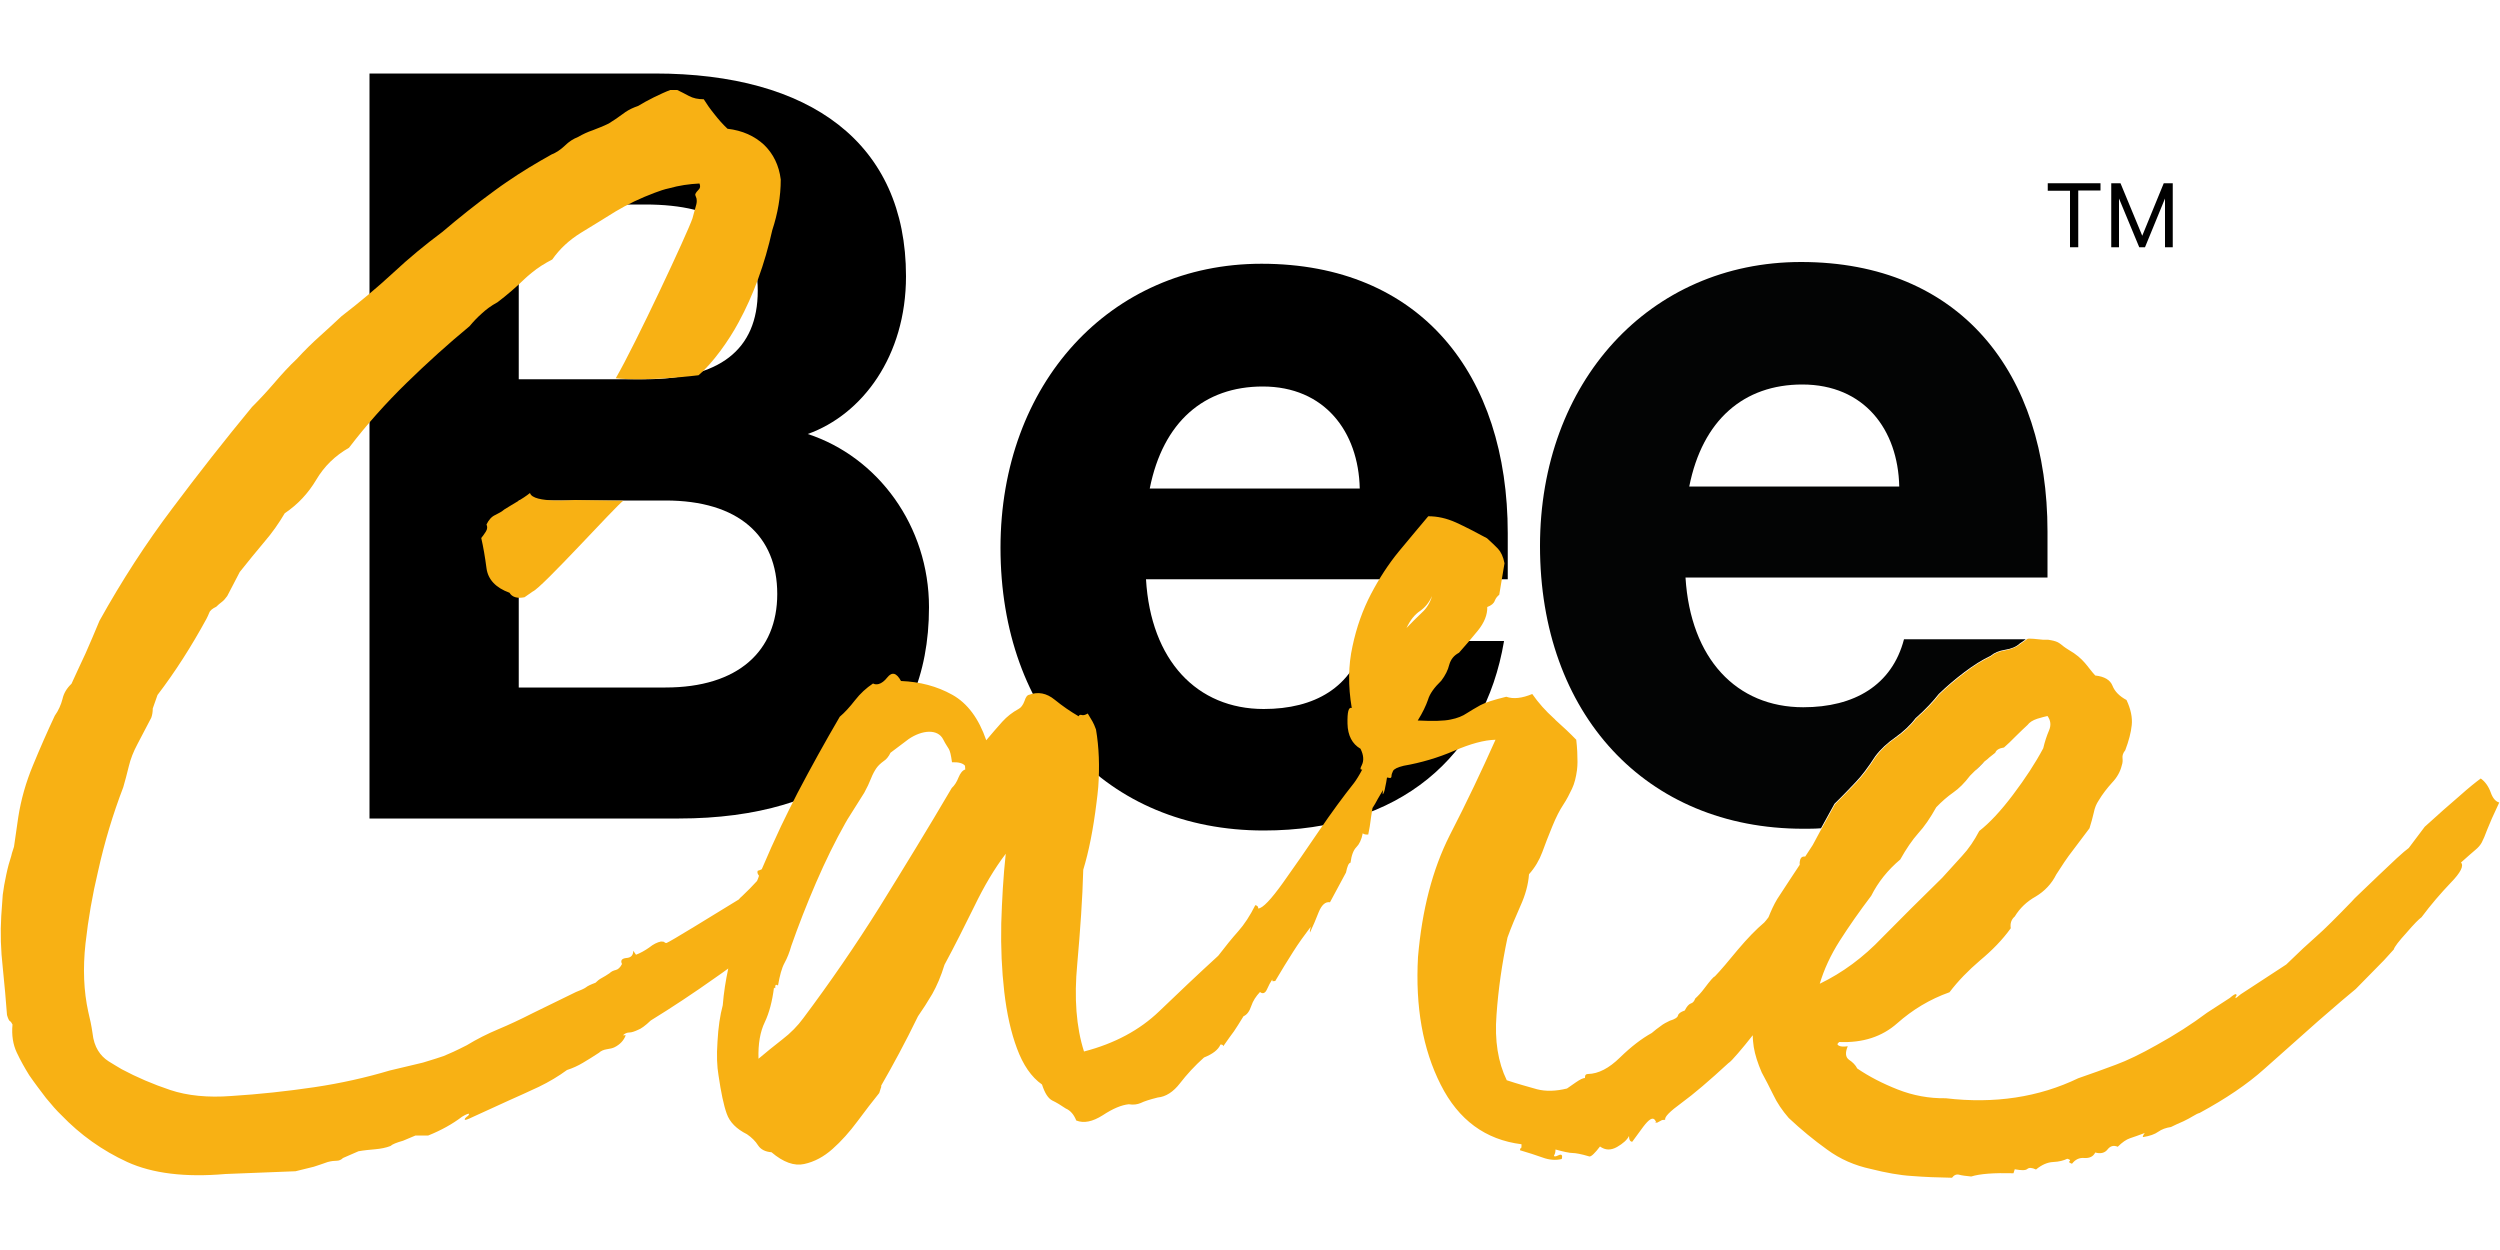
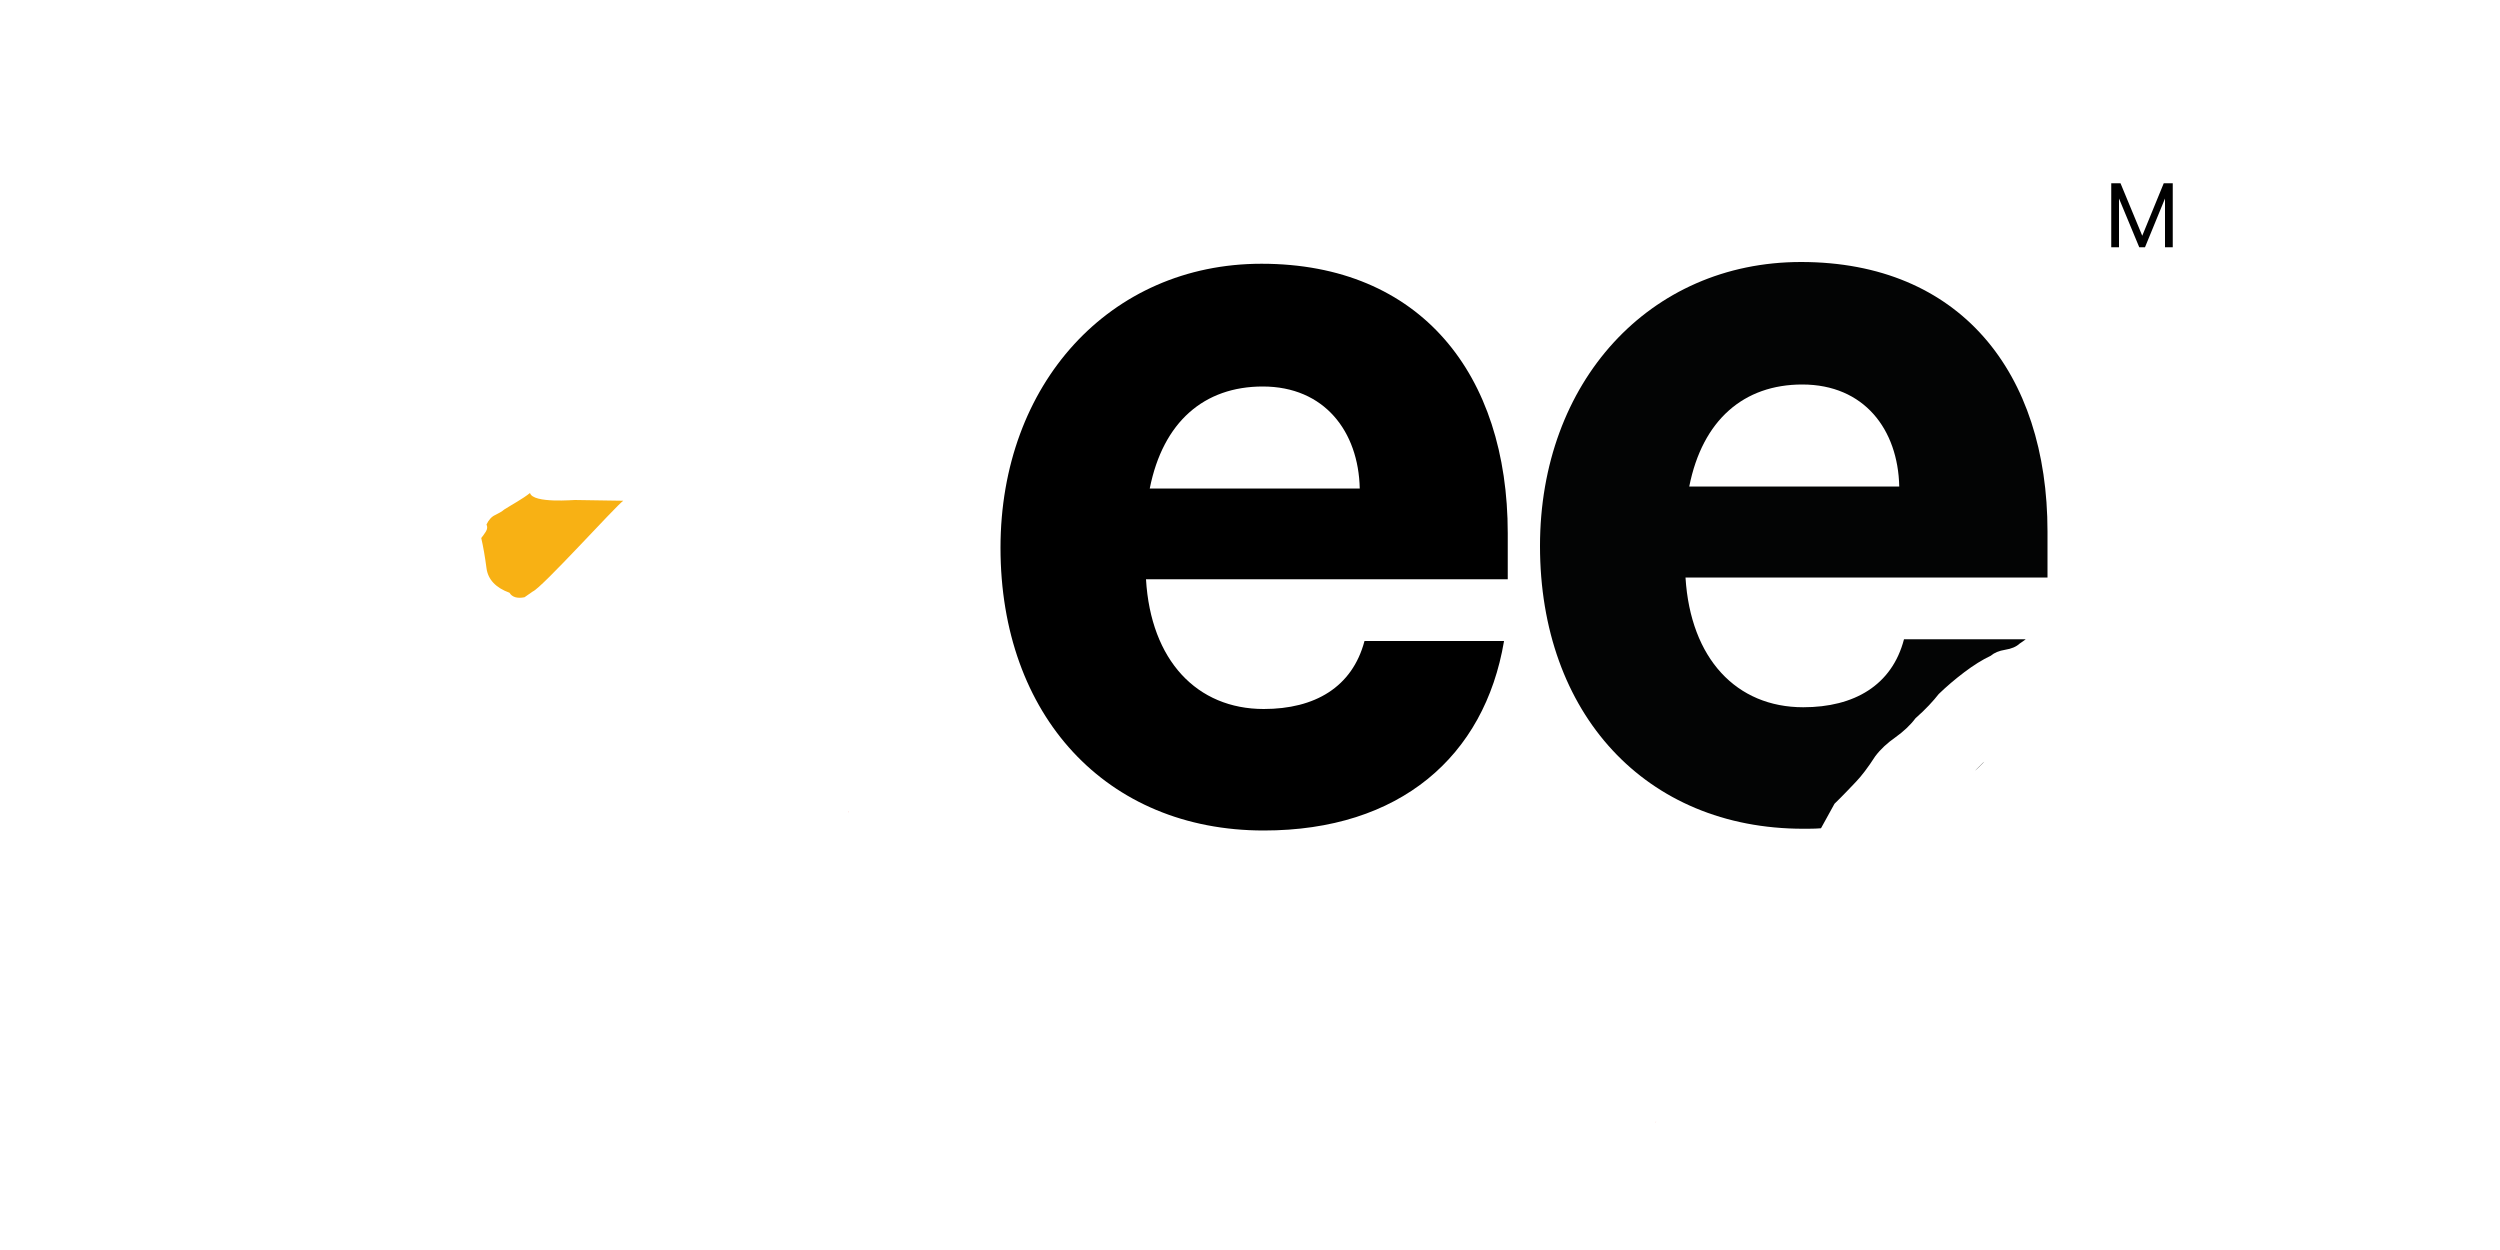
<svg xmlns="http://www.w3.org/2000/svg" version="1.1" id="Livello_1" x="0px" y="0px" viewBox="0 0 1000 500" style="enable-background:new 0 0 1000 500;" xml:space="preserve">
  <style type="text/css">
	.st0{fill:#030404;}
	.st1{fill:#E1251D;}
	.st2{fill:#E1251F;}
	.st3{fill:#F8B114;}
</style>
  <g>
    <g>
      <g>
-         <path d="M371.6,242.9c0,54.8-37.9,84.5-100,84.5H147.8v-298h114.1c62.1,0,100.5,27.7,100.5,81.1c0,32-17.5,55.3-39.3,63.1     C351.2,182.8,371.6,210.4,371.6,242.9z M258,151.7c29.6,0,45.1-11.6,45.1-35.4S287.6,81.8,258,81.8h-50.5v69.9H258z M207.5,275     h58.7c29.1,0,44.7-14.6,44.7-37.4c0-23.3-15.5-37.4-44.7-37.4h-58.7V275z" />
        <path d="M601.6,256.5c-7.8,46.1-41.7,75.7-96.1,75.7c-63.1,0-105.3-46.1-105.3-113.1c0-65.5,43.7-113.6,104.4-113.6     c63.6,0,98.5,44.2,98.5,107.8v18.4H458.4c1.9,32.5,20.4,51.9,47.1,51.9c20.4,0,35.4-8.7,40.3-27.2H601.6z M459.9,195.4h84     c-0.5-22.8-14.1-40.8-38.8-40.8C481.7,154.6,465.2,168.7,459.9,195.4z" />
      </g>
      <path class="st0" d="M819,212.6c0-63.6-35-107.8-98.6-107.8c-60.7,0-104.4,48.1-104.4,113.6c0,67,42.2,113.1,105.3,113.1    c2.4,0,4.8,0,7.1-0.2l5.4-9.8c3.6-3.5,6.4-6.5,8.6-8.8c2.2-2.3,4.8-5.7,7.7-10.2c2.1-2.8,4.8-5.3,8.1-7.6c3.2-2.3,5.9-4.8,8-7.6    c4.1-3.6,7.1-6.9,9.3-9.7c3.1-3,6.5-5.9,10.2-8.7c3.7-2.8,7.2-5,10.6-6.6c1.4-1.2,3.3-2,5.8-2.4c2.5-0.4,4.4-1.2,5.8-2.5    c0.8-0.5,1.6-1.1,2.4-1.7h-48.7c-4.8,18.4-19.9,27.2-40.3,27.2c-26.7,0-45.1-19.4-47.1-51.9H819V212.6z M675.7,194.6    c5.3-26.7,21.9-40.8,45.2-40.8c24.8,0,38.3,18,38.8,40.8H675.7z M793.3,305l-3.4,3.4c1.4-1.2,2.6-2.5,3.9-3.8    C793.6,304.8,793.5,304.9,793.3,305" />
-       <path class="st1" d="M662,448.9h0.3c0.3,0,0.4-0.1,0.4-0.3C662.5,448.7,662.3,448.8,662,448.9" />
+       <path class="st1" d="M662,448.9c0.3,0,0.4-0.1,0.4-0.3C662.5,448.7,662.3,448.8,662,448.9" />
      <path class="st2" d="M339.2,325.1c0-0.2,0-0.5,0.1-0.7v0.1L339.2,325.1z" />
-       <path class="st3" d="M996.3,317c-0.9-2.5-2.3-4.4-4-5.6c-1.8,1.3-4.7,3.6-8.5,7c-3.9,3.3-8.5,7.4-13.9,12.3l-6.4,8.5    c-1,0.7-2.5,2-4.8,4.1c-2.2,2.1-4.6,4.3-7.1,6.7c-2.5,2.4-4.8,4.6-7,6.7c-2.3,2.1-3.6,3.5-4,4c-6.2,6.4-10.8,11-14,13.8    c-3.2,2.8-7.2,6.5-12.1,11.3l-18.2,11.9c-1.4,1.2-2.1,1.7-2.1,1.5c0-0.3,0-0.5,0.3-0.8c0.2-0.3,0.2-0.5-0.1-0.7    c-0.3-0.2-1.1,0.3-2.5,1.5l-9.1,5.9c-6,4.5-12.7,8.8-20.3,13c-6.2,3.5-11.6,6.1-16.2,7.8c-4.7,1.8-9.6,3.5-15,5.4    c-15.8,7.6-33.5,10.3-53,8c-6.7,0.1-13.1-1.1-19.2-3.5c-6.1-2.4-11.5-5.2-16.2-8.4c-0.7-1.4-1.8-2.5-3.3-3.5    c-1.4-1-1.6-2.8-0.5-5.4c-1.5,0.2-2.7,0.2-3.5-0.2c-0.8-0.4-0.8-0.8,0.1-1.5c9.4,0.4,17.1-2.1,23.2-7.5c6.1-5.4,13-9.6,20.9-12.4    c3.4-4.5,7.5-8.7,12.3-12.8c4.8-4,8.9-8.2,12.2-12.8c-0.3-1.9,0.2-3.5,1.6-4.7c2-3.3,4.8-6,8.4-8c3.5-2.1,6.3-5,8.2-8.8    c2.1-3.3,4.3-6.7,6.9-10c2.6-3.4,4.7-6.2,6.4-8.5c0.7-2.1,1.2-4.2,1.7-6.2c0.4-2.1,1.1-3.6,1.9-4.8c1.6-2.7,3.5-5.1,5.4-7.2    c2-2.1,3.3-4.4,3.9-6.9c0.4-1.1,0.4-2.1,0.3-3c-0.1-1,0.2-2,1.1-3.1c1.4-3.7,2.3-7.1,2.6-10.1c0.3-3-0.4-6.4-2.1-10    c-2.8-1.5-4.7-3.4-5.6-5.7c-0.9-2.3-3.2-3.7-6.9-4.1c-3.2-3.4-4.4-6.7-10.7-10.3c-3.3-2-3.2-2.9-6-3.6c-0.6-0.1-1.2-0.3-2.1-0.4    c-0.4,0-1,0-1.7,0c-0.1,0-0.2,0-0.3,0c-2.4-0.2-5.8-0.7-6.4-0.3c-0.1,0.1-0.3,0.2-0.4,0.3c-0.8,0.6-1.6,1.1-2.4,1.7    c-1.4,1.2-3.3,2-5.8,2.5c-2.5,0.4-4.5,1.2-5.8,2.4c-3.4,1.6-6.9,3.7-10.6,6.6c-3.7,2.8-7.1,5.7-10.2,8.7c-2.1,2.8-5.2,6-9.3,9.7    c-2.1,2.8-4.8,5.3-8,7.6c-3.3,2.2-6,4.8-8.1,7.6c-2.9,4.5-5.4,7.8-7.7,10.2c-2.2,2.3-5.1,5.3-8.6,8.8l-5.4,9.8l-3.5,6.5l-3,4.6    c-0.9,0-1.5,0-2,1.2c-0.2,0.6-0.3,1.3-0.2,2.1l-3.9,5.9l-5.1,7.8c-1.4,2.3-2.5,4.8-3.5,7.3c-0.7,0.9-1.2,1.6-1.7,2.1    c-3.2,2.7-6.7,6.3-10.5,10.8c-3.8,4.6-6.8,8.2-9.3,10.8c-0.4,0-1.8,1.6-4.2,4.8c-1.2,1.6-2.4,2.9-3.6,4c-0.4,1.1-1,1.8-1.8,2    c-0.8,0.3-1.6,1.2-2.4,2.8c-1.7,0.6-2.5,1.2-2.7,2c-0.2,0.8-1.3,1.5-3.3,2.1c-1.2,0.6-2.5,1.2-3.6,2.1c-1.2,0.8-2.4,1.8-3.6,2.8    c-4,2.2-8.3,5.5-12.7,9.8c-4.4,4.3-8.6,6.5-12.8,6.6c-0.8,0-1.2,0.4-1.2,1.2v0.4c-0.8,0-2,0.6-3.6,1.7c-1.6,1.1-2.8,1.9-3.6,2.5    c-4.5,1.1-8.5,1.2-12,0.3c-3.5-1-7.6-2.1-12.1-3.6c-3.5-7.2-4.9-15.9-4.1-26.1c0.7-10.2,2.2-20.6,4.4-31c1.5-4.2,3.3-8.4,5.2-12.7    c1.9-4.2,3.1-8.4,3.4-12.6c2.4-2.7,4.1-5.6,5.3-8.8c1.1-3.1,2.5-6.6,4-10.3c1.5-3.7,3-6.6,4.4-8.7c1.4-2.1,2.5-4.3,3.5-6.4    c1-2.1,1.6-4.6,2-7.5c0.1-1,0.2-2,0.2-3.2v0c0-2.5-0.1-5.4-0.5-8.9c-2.6-2.7-5.4-5.3-8.2-7.8h0c-0.3-0.4-0.6-0.6-0.9-0.9    c-3.1-2.8-6-6-8.5-9.6c-4.1,1.7-7.5,2.1-10.4,1.1c-4.9,1.2-8.4,2.3-10.4,3.4c-2,1.1-3.8,2.2-5.4,3.2c-1.6,1.1-3.8,2-6.4,2.5    c-2.7,0.6-7.1,0.7-13.2,0.4c2-3.2,3.3-6,4.1-8.3c0.7-2.4,2.5-4.9,5.3-7.6c1.6-2.1,2.7-4.3,3.2-6.4c0.6-2.1,1.8-3.7,3.9-4.8    c2.4-2.7,4.9-5.6,7.5-8.8c2.6-3.2,3.9-6.4,3.8-9.5c1.6-0.6,2.6-1.4,3-2.5c0.4-1,1-1.8,1.8-2.4l2.1-12.6c-0.5-2.6-1.4-4.5-2.6-5.8    c-1.3-1.3-2.7-2.7-4.4-4.2c-4.6-2.5-8.7-4.6-12.4-6.3c-3.8-1.7-7.4-2.5-11.1-2.5c-3.6,4.3-7.5,8.9-11.7,14    c-4.2,5.1-7.9,10.8-11.2,17.1c-3.3,6.3-5.8,13.3-7.4,20.9c-1.7,7.6-1.8,15.9-0.3,24.7c-1.3-0.5-1.8,1.6-1.7,6.3    c0.1,4.7,1.9,8.1,5.2,10c1.3,2.6,1.4,4.8,0.5,6.6c-0.7,1.3-0.7,1.9,0.2,1.7c-1.2,2.3-2.4,4.2-3.3,5.4c-4.3,5.4-9,11.8-13.9,19    c-4.9,7.2-9.7,14.2-14.5,20.9c-4.8,6.7-8.1,10.2-9.9,10.3l-0.1-0.7c-0.4-0.4-0.8-0.7-1.1-0.6c-2.1,4.2-4.4,7.7-6.8,10.4    c-2.5,2.8-5.1,6-8,9.8c-8,7.3-15.8,14.7-23.6,22.2c-7.8,7.5-17.8,12.9-30.1,16.1c-3.1-9.7-4-21.4-2.7-35    c1.2-13.6,2.1-26.2,2.4-37.7c2.2-7.2,4-16.2,5.3-26.8c0.3-2.1,0.5-4.3,0.7-6.3c0.6-8.2,0.3-15.9-0.9-23c-0.5-1.4-1-2.5-1.4-3.2    c-0.4-0.7-1.1-1.8-1.9-3.2c-1,0.6-1.8,0.8-2.4,0.6c-0.6-0.2-1,0-1.3,0.5c-0.1,0-0.2-0.1-0.3-0.2c-2.9-1.7-6-3.8-9.2-6.4    c-3.3-2.7-6.7-3.3-10.2-2c-0.8,0.1-1.4,0.9-1.9,2.5c-0.6,1.6-1.4,2.7-2.4,3.2c-2.4,1.3-4.6,3-6.5,5.1c-2,2.2-4.1,4.7-6.4,7.4    c-3-8.7-7.5-14.8-13.6-18.2c-6.1-3.4-12.9-5.2-20.5-5.5c-1.8-3.3-3.6-3.8-5.5-1.4c-1.1,1.4-2.3,2.3-3.4,2.6    c-0.8,0.2-1.5,0.2-2.3-0.2c-2.7,1.8-5.1,4-7.2,6.7c-2.1,2.7-4.1,4.9-6.1,6.6c-5.9,10.1-11.5,20.2-16.9,30.5    c-2.2,4.3-4.4,8.7-6.6,13.3c-2.6,5.5-5.2,11.3-7.7,17.2h0c-0.5,0.3-1,0.4-1.6,0.6c-0.3,0.6-0.1,1.2,0.5,2c0,0.1-0.1,0.2-0.1,0.3    c-0.2,0.6-0.4,1.2-0.7,1.8c-1.8,2-3.8,4-5.9,6c-0.5,0.4-1,0.9-1.4,1.4c-10.1,6.2-27.8,17.1-28.9,17.4c-0.4,0-0.7-0.1-0.8-0.3    s-0.7-0.3-1.4-0.3c-1.5,0.3-3.1,1.1-4.7,2.4c-1.7,1.2-3.5,2.2-5.3,2.9l-1.1-1.6c0,1.8-0.9,2.8-2.8,2.9c-1.8,0.2-2.4,1-1.7,2.4    c-0.7,1.4-1.6,2.2-2.5,2.4c-0.9,0.2-1.8,0.6-2.5,1.3c-1.1,0.7-2.1,1.4-3.1,1.9c-1,0.5-1.8,1.2-2.5,1.9c-1.9,0.7-3.2,1.3-3.9,1.9    c-0.7,0.5-2.1,1.1-3.9,1.8l-17.4,8.5c-4.9,2.5-9.4,4.6-13.7,6.4c-4.3,1.8-8.5,3.9-12.6,6.4c-4.1,2.1-7.2,3.5-9.2,4.3    c-2.1,0.7-3.9,1.3-5.6,1.8c-1.7,0.6-3.6,1.1-5.9,1.6c-2.2,0.5-5.6,1.3-10.1,2.4c-9.4,2.8-19.5,5.1-30.3,6.7    c-10.9,1.6-21.9,2.8-33.1,3.5c-9.3,0.7-17.5-0.1-24.4-2.4c-6.9-2.3-13.4-5.1-19.4-8.3c-1.8-1.1-3.6-2.1-5.3-3.2    c-1.7-1.1-3.1-2.5-4.2-4.3c-1.1-1.8-1.9-4.1-2.2-7c-0.4-2.8-1-5.7-1.7-8.5c-1.8-8.2-2.2-17.3-1.1-27.3c1.1-9.9,2.8-19.6,5-28.8    c2.6-11.8,6-23,10.1-33.7c0.7-2.5,1.5-5.3,2.2-8.3c0.7-3,1.9-6,3.4-8.8l5.6-10.7c0.4-1.1,0.6-2.3,0.6-3.7L63,278    c7.1-9.3,13.6-19.5,19.6-30.5c0.4-0.7,0.7-1.5,1.1-2.4c0.3-0.9,1.3-1.7,2.8-2.4c0.7-0.7,1.5-1.4,2.2-1.9c0.7-0.5,1.5-1.4,2.2-2.4    l5-9.6c3.4-4.3,6.7-8.3,9.8-12c3.2-3.7,5.9-7.6,8.2-11.5c5.2-3.5,9.4-8,12.6-13.4c3.2-5.4,7.5-9.6,13.1-12.8    c7.1-9.3,14.8-17.9,23-25.9c8.2-8,16.6-15.6,25.2-22.7c1.5-1.8,3.1-3.5,4.8-5c1.7-1.6,3.8-3.2,6.4-4.6c3.7-2.8,7.3-5.9,10.6-9.1    c1-1,2-1.8,3.1-2.7c2.5-2.1,5.3-3.8,8.2-5.3c3-4.3,6.8-7.8,11.5-10.7c4.7-2.8,9.2-5.7,13.8-8.5c4.8-2.9,10.1-5.4,15.7-7.5    c1.9-0.7,3.8-1.4,5.8-1.8c3.9-1.1,7.9-1.7,12.1-1.9c0.4,1.1,0.3,1.8-0.3,2.4c-0.6,0.6-1.1,1.2-1.4,1.9c0,0.4,0.1,0.7,0.3,1.1    c0.2,0.4,0.3,0.9,0.3,1.6s-0.2,1.7-0.6,2.9c-0.4,1.3-0.7,2.6-1.1,4c-1.8,5.5-22.9,50.6-30.7,64c12.3,1.4,33.1-1.2,33.1-1.2    c5.7-4.8,12.2-14,16-21.1c6-11,10.5-23.4,13.5-36.9c2.2-6.7,3.4-13.5,3.4-20.3c-0.7-5.7-3-10.3-6.7-13.9    c-3.8-3.5-8.6-5.7-14.6-6.4c-1.9-1.8-3.6-3.7-5.3-5.9c-1.7-2.1-3.1-4.1-4.2-5.9c-2.3,0-4.2-0.4-5.9-1.3c-1.7-0.9-3.2-1.7-4.7-2.4    h-2.8c-1.9,0.7-4,1.7-6.5,2.9c-2.4,1.2-4.6,2.4-6.4,3.5c-1.8,0.6-3.5,1.4-5,2.4c-0.4,0.3-0.7,0.5-1.1,0.8    c-1.9,1.4-3.8,2.7-5.6,3.8c-2.2,1.1-4.4,1.9-6.4,2.7c-2.1,0.7-4,1.6-5.9,2.7c-1.8,0.7-3.6,1.8-5.3,3.5c-1.7,1.6-3.5,2.8-5.3,3.5    c-6.1,3.4-12.1,7-17.9,11c-1.6,1.1-3.2,2.2-4.8,3.4c-7.3,5.3-14.3,10.9-21,16.6c-6.7,5-13.3,10.4-19.6,16.3    c-6.4,5.9-13.3,11.7-20.7,17.4c-3,2.8-5.9,5.5-8.7,8c-2.8,2.5-5.9,5.5-9.2,9.1c-3,2.8-6,6.1-9,9.6c-3,3.5-6,6.7-8.9,9.6    c-10.9,13.2-21.5,26.7-31.9,40.6c-10.5,13.9-20.2,28.9-29.1,44.9c-1.9,4.6-3.8,9-5.6,13.1c-1.9,4.1-3.8,8.1-5.6,12.1    c-1.9,1.8-3.1,3.8-3.6,6.1c-0.6,2.3-1.6,4.6-3.1,6.7c-3,6.4-5.9,13-8.7,19.8c-2.8,6.7-4.8,13.7-5.9,20.8l-1.7,11.8    c-0.7,2.1-1.1,3.4-1.1,3.7c-0.7,2.1-1.4,4.6-2,7.5c-0.6,2.8-1.1,5.5-1.4,8l-0.6,8.5c-0.4,6.7-0.2,13.6,0.6,20.6    c0.7,7,1.3,13.3,1.7,19c0.4,1.4,0.8,2.2,1.1,2.4c0.4,0.2,0.7,0.6,1.1,1.4c-0.4,4.3,0.2,8,1.7,11.2c1.5,3.2,3.2,6.2,5,9.1    c2.2,3.2,4.5,6.2,6.7,9.1c2.3,2.8,4.3,5.1,6.2,6.9c7.5,7.8,16.3,14.1,26.3,18.7c10.1,4.6,23.2,6.2,39.3,4.8l28-1.1    c3-0.7,5.4-1.3,7.3-1.8c1.8-0.6,3.7-1.2,5.6-1.9c1.5-0.4,2.7-0.5,3.6-0.5c0.9,0,1.8-0.4,2.5-1.1l6.2-2.7c2.2-0.4,4.5-0.6,6.7-0.8    c2.2-0.2,4.3-0.6,6.1-1.3c0.7-0.7,2.5-1.4,5-2.1l5-2.1h5.1c5.2-2.1,9.7-4.6,13.5-7.5c1.8-1.1,2.8-1.4,2.8-1.1    c0,0.4-0.3,0.7-0.9,1.1c-0.5,0.4-0.8,0.7-0.8,1.1c0,0.4,1.1,0,3.4-1.1l14-6.4c4.1-1.8,8.2-3.7,12.3-5.6c4.1-2,7.8-4.2,11.2-6.7    c2.2-0.7,4.4-1.7,6.4-2.9c2.1-1.2,4.2-2.6,6.4-4c0.7-0.7,1.8-1.2,3.1-1.4c1.3-0.2,2.3-0.4,3.1-0.8c2.2-1.1,3.7-2.7,4.5-4.8h-1.1    c0.7-0.7,1.6-1.1,2.5-1.1c0.9,0,2.1-0.4,3.6-1.1c1.1-0.4,2.8-1.6,5-3.7c8.6-5.3,17.2-11,25.8-17.1c1.8-1.2,3.5-2.5,5.2-3.7    c-1,4.7-1.8,9.6-2.2,14.7c-1.1,4.1-1.8,8.9-2.1,14.5c-0.4,5.6-0.2,10,0.4,13.5c1,6.9,2.1,12.1,3.3,15.4c1.2,3.4,3.9,6.1,8.1,8.2    c1.9,1.3,3.4,2.8,4.4,4.4c1.1,1.7,2.9,2.6,5.4,2.8c4.7,4,9.1,5.6,13.1,4.7c4.1-0.9,7.8-2.9,11.3-6c3.5-3.1,6.8-6.8,10-11.1    c3.2-4.3,6.1-8.1,8.7-11.3c0.3-1,0.5-1.7,0.6-1.9c0.2-0.3,0.2-0.7,0.2-1.1c4.6-8,9.6-17.2,14.7-27.7c1.9-2.7,3.8-5.7,5.7-8.9    c1.8-3.2,3.5-7.1,4.9-11.7c4-7.4,7.9-15.2,11.9-23.3c3.9-8.1,8.1-15.2,12.6-21.1c-1,9.1-1.5,18.4-1.8,27.9    c-0.2,9.6,0.2,18.6,1.2,27.3c1,8.7,2.7,16.3,5.1,22.7c2.4,6.5,5.7,11.4,10,14.4c1.1,3.4,2.4,5.5,4.1,6.4c1.7,0.8,3.5,1.9,5.4,3.2    c1.9,0.8,3.3,2.5,4.2,4.8c3,1.2,6.5,0.5,10.6-2.1c4.1-2.7,7.5-4.1,10.4-4.4c1.8,0.3,3.4,0.1,4.8-0.5c1.4-0.7,3.6-1.4,6.8-2.2    c3.2-0.3,6.2-2.2,8.9-5.7c2.7-3.5,5.9-7,9.6-10.3c3.5-1.4,5.7-3.1,6.6-5.2c0.7,0,1.1,0.2,1.1,0.7c1.9-2.7,3.3-4.7,4.3-6    c0.9-1.4,2.2-3.3,3.8-6c1.4-0.6,2.4-2,3.1-4.1c0.7-2.1,1.9-3.9,3.5-5.6c1.1,0.9,2.1,0.5,2.8-1.1c0.7-1.6,1.4-2.9,2.1-3.9l0.1,0.7    l1.1-0.1c2.5-4.3,4.9-8.1,7.1-11.6c2.2-3.5,4.6-6.8,7.1-10.1c-0.3,1.1-0.4,1.8-0.3,2.3c1.2-2.6,2.4-5.3,3.5-8.2    c1.2-2.9,2.7-4.2,4.5-3.9l6.4-11.9c0.5-2.5,1.1-3.9,1.8-3.9c0.4-3.1,1.2-5.1,2.4-6.3c1.1-1.1,2-2.9,2.5-5.5    c0.4,0.4,1.1,0.6,2.2,0.5c0.5-2.5,0.8-4.3,0.9-5.3c0.1-1,0.4-2.8,0.8-5.3c0.7-1.1,1.4-2.2,2.1-3.6c0.8-1.4,1.5-2.5,2.1-3.6    c-0.2,1.5-0.2,2,0.1,1.5c0.3-0.5,0.6-1.4,0.8-2.7c0.3-1.3,0.5-2.5,0.7-3.8v0c0.6,0.1,1,0.2,1.2,0.2c0.4,0,0.6-0.3,0.6-0.8    c0-0.5,0.2-1.2,0.6-2c0.4-0.8,1.8-1.5,4.3-2.1c6.9-1.2,13.7-3.2,20.2-6c6.5-2.8,12-4.3,16.5-4.4c-5.4,12.1-11.5,25-18.4,38.4    c-6.8,13.5-11,29.7-12.6,48.5c-1.1,19.9,1.9,36.9,9.1,51.1c7.1,14.1,17.9,22,32.3,23.8l0,0.8c0,0.5-0.1,0.8-0.3,0.8    c-0.2,0-0.3,0.3-0.3,0.8c3.3,1,6.3,1.9,9,2.9c2.7,1,5.3,1.2,7.7,0.6c0.4-1.5,0-2.1-1.3-1.5c-1.2,0.6-1.8,0.6-1.8,0.1    c0.4-0.6,0.6-1.4,0.6-2.4c3.3,0.9,5.6,1.4,6.8,1.4c1.2,0,3.5,0.4,6.8,1.4c0.8,0,2.2-1.4,4.2-4c2.1,1.5,4.3,1.6,6.8,0.2    c2.4-1.4,4-2.8,4.8-4.4c0,1.5,0.5,2.3,1.3,2.3c0.8-1.1,2.3-3.1,4.4-6c2.2-2.9,3.7-3.9,4.6-2.8c0.4,0.6,0.7,1,0.7,1.3    c0.8-0.4,1.4-0.7,1.7-0.9c0.4-0.3,1-0.4,1.8-0.4c-0.4-1.1,1.8-3.3,6.6-6.8c4.8-3.5,11-8.8,18.6-15.8c0.8-0.5,2.1-1.9,3.9-4    c1.8-2.1,3.8-4.5,5.9-7.2c0,1.7,0.2,3.2,0.4,4.7c0.5,3.1,1.6,6.5,3.2,10.2c1.5,2.7,3,5.7,4.6,8.9c1.5,3.2,3.6,6.3,6.2,9.3    c4.9,4.6,10,8.8,15.3,12.6c5.3,3.9,11.1,6.4,17.6,7.8c6,1.5,11.4,2.5,16.4,2.8c5,0.4,10.3,0.6,16,0.7c0.8-1.1,1.8-1.5,2.9-1.2    c1.1,0.3,2.7,0.5,4.8,0.7c3.5-1.1,9.1-1.5,16.9-1.3l0.5-1.6c2.7,0.5,4.3,0.5,5-0.1c0.7-0.6,1.8-0.6,3.5,0.2c2.3-1.9,4.6-2.9,6.9-3    c2.3-0.1,4.2-0.6,5.6-1.3c1.1,0.3,1.4,0.6,0.9,1c-0.4,0.3-0.1,0.6,1,1c1.3-1.7,2.9-2.5,5-2.3c2.1,0.1,3.5-0.6,4.3-2.2    c2.1,0.6,3.8,0.2,4.9-1.2c1.1-1.4,2.4-1.8,4.1-1.1c1.8-1.8,3.4-2.9,4.9-3.4c1.5-0.5,3.5-1.2,5.9-2.1c-0.8,1.1-1,1.7-0.5,1.6    c2.5-0.4,4.5-1.1,5.9-2.1c1.4-1,3.1-1.6,5.1-1.9c1.4-0.7,3.1-1.5,5-2.3c1.4-0.7,2.8-1.4,3.9-2.1c1.1-0.7,2-1.1,2.5-1.2    c10.5-5.7,19.1-11.5,25.9-17.6c6.7-6,14-12.4,21.6-19.2l9.5-8.2l5.5-4.6l11.3-11.5l3.9-4.3c0.3-1.1,2-3.3,5.1-6.7    c3-3.5,5-5.5,6-6.2c3.8-5.1,7.7-9.6,11.7-13.8c4-4.1,5.3-6.8,4.1-8.1c2.7-2.4,4.6-4.1,5.7-5c1.1-0.9,2-1.9,2.6-3    c0.6-1.1,1.3-2.8,2.2-5.2c0.9-2.3,2.5-6,4.8-10.8C998.5,320.7,997.2,319.6,996.3,317 M383.4,311c-0.7,1.8-1.6,3.2-2.7,4.2    c-9.5,16.2-19.2,32-28.8,47.5c-9.7,15.5-19.9,30.3-30.6,44.6c-2.2,3-5,5.9-8.4,8.5c-3.4,2.6-6.5,5.2-9.5,7.7    c-0.2-6,0.7-10.9,2.5-14.6c1.8-3.8,3-8.4,3.7-13.9c0.4,0.5,0.6,0.4,0.5-0.4c0-0.7,0.4-0.9,1.1-0.4c0.7-4,1.5-7,2.6-9    c1.1-2,2-4.3,2.7-6.8c2.8-8,6.1-16.5,9.9-25.3c3.8-8.8,7.7-16.7,11.7-23.8l0.7-1.2l0.1-0.2l6.8-10.8c1.1-2,2-3.9,2.7-5.7    c0.7-1.8,1.5-3.2,2.2-4.2c0.7-1,1.7-1.9,2.8-2.7c1.1-0.7,2.1-1.9,2.8-3.4l7.3-5.5c5.3-3.6,11.6-4.2,13.8,0.2    c2.2,4.4,2.6,2.7,3.5,9.1c2.7-0.1,4.4,0.4,5.2,1.4l0.1,1.5C385,308.1,384.1,309.3,383.4,311 M562.6,251.2c1.5-3.2,3.3-5.4,5.4-6.8    c2-1.4,3.6-3.3,4.8-6c-0.7,2.6-2.1,4.9-4.1,6.7C566.6,247.1,564.6,249.1,562.6,251.2 M727.9,393.5c1.7-5.7,4.3-11.4,8-17.2    c3.7-5.8,7.9-11.8,12.6-18c2.7-5.4,6.6-10.3,11.6-14.5c2.4-4.3,4.8-7.8,7.2-10.5c2.4-2.6,4.8-6.1,7.2-10.4    c2.2-2.3,4.5-4.3,6.8-5.9c2.3-1.6,4.5-3.8,6.7-6.7l1.8-1.8l0.2-0.2l3.4-3.4c0.2-0.1,0.4-0.3,0.5-0.4c0.7-0.5,1.3-1,1.8-1.5    c0.7-0.6,1.5-1.2,2.4-1.9c0.4-1.1,1.5-1.8,3.5-2.1c1.4-1.2,2.9-2.7,4.7-4.5c1.8-1.8,3.4-3.3,4.7-4.5c0.8-1.1,2.1-1.9,3.9-2.5    c1.7-0.5,3.1-0.9,4.1-1.1c1.3,1.8,1.5,3.7,0.6,5.8c-0.9,2.1-1.7,4.5-2.3,7.1c-3.2,6-7.2,12.1-12.1,18.6    c-4.9,6.5-9.4,11.3-13.5,14.5c-2,3.8-4.2,7.1-6.9,10c-2.6,2.9-5.3,5.8-7.9,8.7c-8.5,8.3-16.5,16.3-24,23.9    C745.3,383,737,389.1,727.9,393.5" />
      <path class="st3" d="M249.3,200.3c-3,2.1-32.5,34.8-36.2,36.3l-3.3,2.3c-3,0.6-5-0.1-6-1.8c-5.5-2-8.6-5.3-9.2-9.8    c-0.6-4.6-1.3-8.6-2.1-12.1c0.5-0.6,1.1-1.4,1.8-2.5c0.7-1.1,0.7-2,0.3-2.9c0.9-1.9,2.1-3.2,3.5-3.8c1.4-0.7,2.7-1.4,3.6-2.2    c3.3-2.1,7.3-4.2,10.3-6.6c1.2,4.3,18,2.7,18,2.8L249.3,200.3z" />
    </g>
    <g>
      <g>
-         <path d="M819.1,73.3h21.1v2.9h-8.9v22.7H828V76.3h-8.9V73.3z" />
        <path d="M855.7,98.9l-8.1-19.5v19.5h-3.1V73.3h3.7l8.7,21l8.6-21h3.6v25.6h-3.1V79.4l-8,19.5H855.7z" />
      </g>
    </g>
  </g>
</svg>